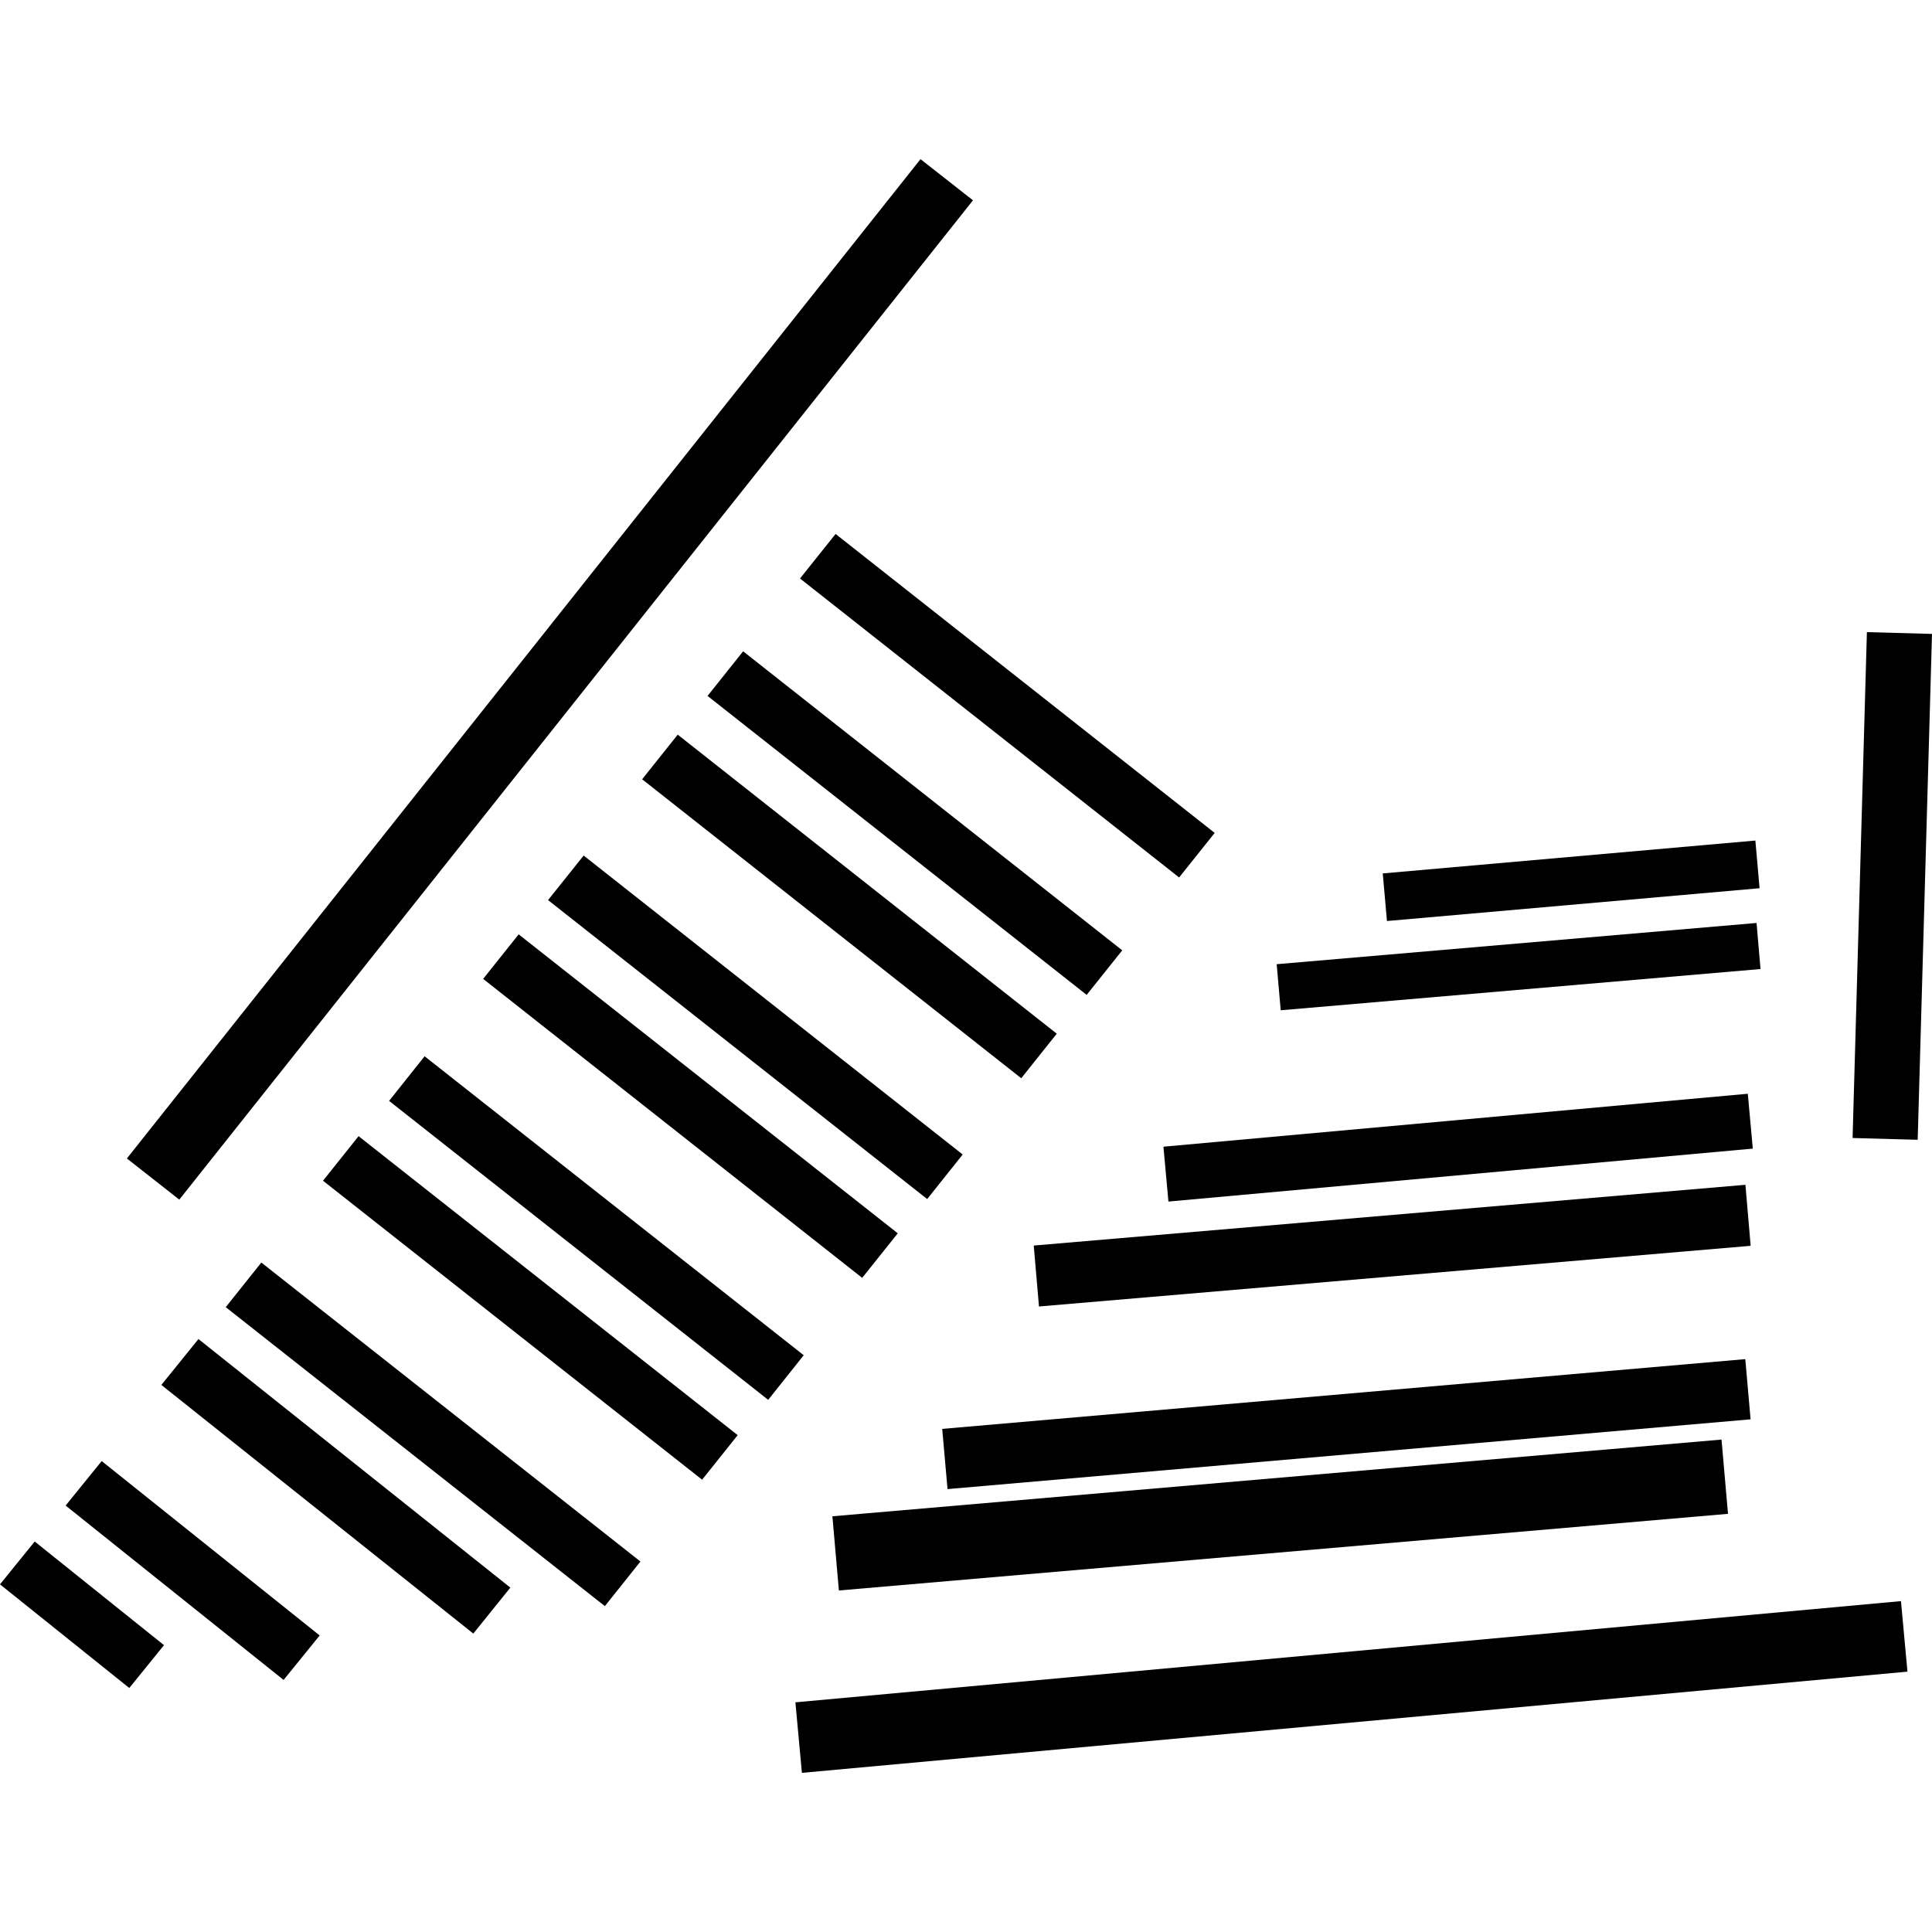
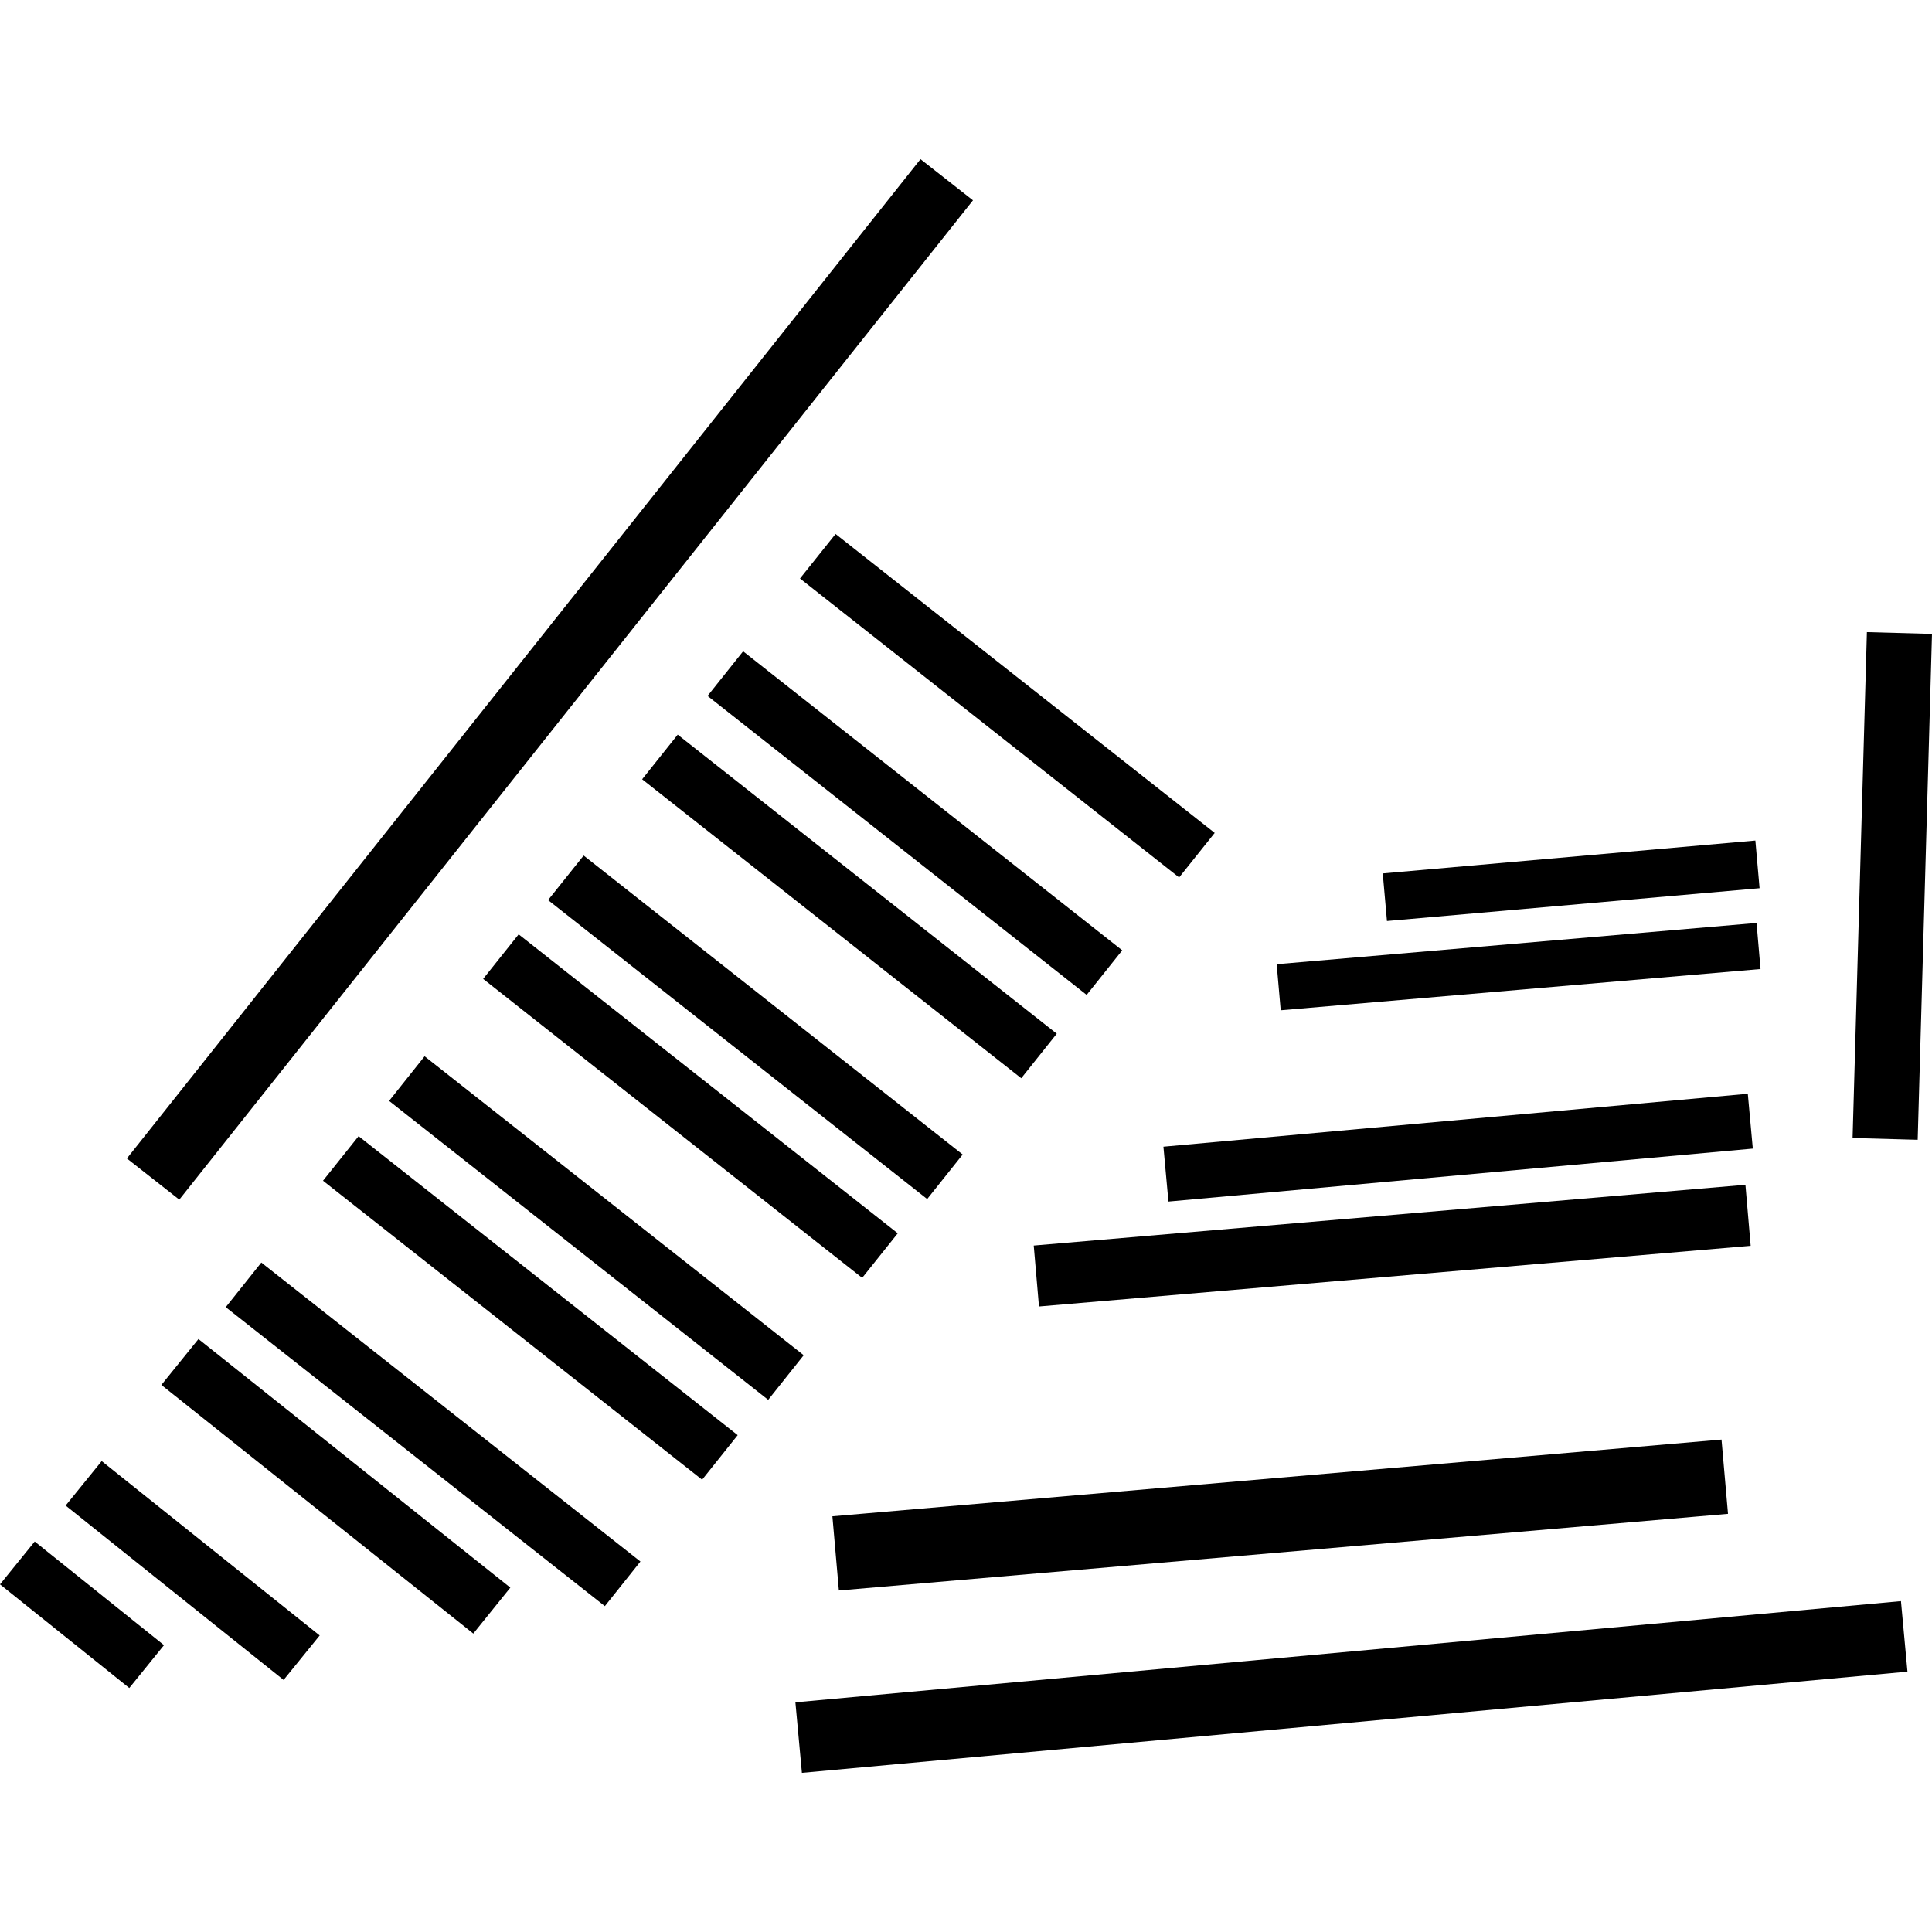
<svg xmlns="http://www.w3.org/2000/svg" height="288pt" version="1.1" viewBox="0 0 288 288" width="288pt">
  <defs>
    <style type="text/css">
*{stroke-linecap:butt;stroke-linejoin:round;}
  </style>
  </defs>
  <g id="figure_1">
    <g id="patch_1">
      <path d="M 0 288  L 288 288  L 288 0  L 0 0  z " style="fill:none;opacity:0;" />
    </g>
    <g id="axes_1">
      <g id="PatchCollection_1">
        <path clip-path="url(#p30b97a61a4)" d="M 105.473 103.74  L 161.986 148.306  L 167.29 141.666  L 110.777 97.089  L 105.473 103.74  " />
        <path clip-path="url(#p30b97a61a4)" d="M 95.722 116.165  L 152.236 160.731  L 157.53 154.091  L 101.027 109.514  L 95.722 116.165  " />
        <path clip-path="url(#p30b97a61a4)" d="M 119.255 86.235  L 175.768 130.801  L 181.072 124.162  L 124.559 79.596  L 119.255 86.235  " />
        <path clip-path="url(#p30b97a61a4)" d="M 81.699 134.175  L 138.213 178.741  L 143.507 172.102  L 87.004 127.535  L 81.699 134.175  " />
        <path clip-path="url(#p30b97a61a4)" d="M 72.022 145.921  L 128.524 190.488  L 133.829 183.848  L 77.316 139.281  L 72.022 145.921  " />
        <path clip-path="url(#p30b97a61a4)" d="M 58.001 164.107  L 114.514 208.673  L 119.808 202.022  L 63.295 157.456  L 58.001 164.107  " />
        <path clip-path="url(#p30b97a61a4)" d="M 48.149 176.008  L 104.663 220.575  L 109.967 213.935  L 53.454 169.368  L 48.149 176.008  " />
        <path clip-path="url(#p30b97a61a4)" d="M 33.651 194.857  L 90.165 239.423  L 95.469 232.773  L 38.956 188.206  L 33.651 194.857  " />
        <path clip-path="url(#p30b97a61a4)" d="M 24.054 206.449  L 70.556 243.514  L 76.075 236.664  L 29.584 199.609  L 24.054 206.449  " />
        <path clip-path="url(#p30b97a61a4)" d="M 9.782 224.43  L 42.275 250.426  L 47.653 243.796  L 15.159 217.8  L 9.782 224.43  " />
        <path clip-path="url(#p30b97a61a4)" d="M 5.174 229.791  L 24.446 245.242  L 19.272 251.628  L 0 236.178  L 5.174 229.791  " />
        <path clip-path="url(#p30b97a61a4)" d="M 137.219 23.725  L 145.041 29.86  L 26.727 178.826  L 18.915 172.691  L 137.219 23.725  " />
-         <path clip-path="url(#p30b97a61a4)" d="M 140.455 213.002  L 260.167 202.603  L 260.957 211.577  L 141.245 221.976  L 140.455 213.002  " />
        <path clip-path="url(#p30b97a61a4)" d="M 124.084 226.03  L 256.624 214.595  L 257.591 225.665  L 125.051 237.09  L 124.084 226.03  " />
        <path clip-path="url(#p30b97a61a4)" d="M 154.098 185.672  L 260.187 176.616  L 260.969 185.711  L 154.879 194.756  L 154.098 185.672  " />
        <path clip-path="url(#p30b97a61a4)" d="M 174.177 179.114  L 261.288 171.221  L 260.542 163.044  L 173.43 170.937  L 174.177 179.114  " />
        <path clip-path="url(#p30b97a61a4)" d="M 190.914 150.6  L 262.438 144.452  L 261.846 137.585  L 190.312 143.732  L 190.914 150.6  " />
        <path clip-path="url(#p30b97a61a4)" d="M 206.752 137.295  L 262.297 132.407  L 261.67 125.299  L 206.125 130.199  L 206.752 137.295  " />
        <path clip-path="url(#p30b97a61a4)" d="M 278.296 94.229  L 288 94.497  L 285.867 169.907  L 276.162 169.639  L 278.296 94.229  " />
        <path clip-path="url(#p30b97a61a4)" d="M 118.57 253.762  L 283.373 238.677  L 284.342 249.19  L 119.539 264.275  L 118.57 253.762  " />
      </g>
    </g>
  </g>
  <defs>
    <clipPath id="p30b97a61a4">
      <rect height="240.55" width="288" x="0" y="23.725" />
    </clipPath>
  </defs>
</svg>